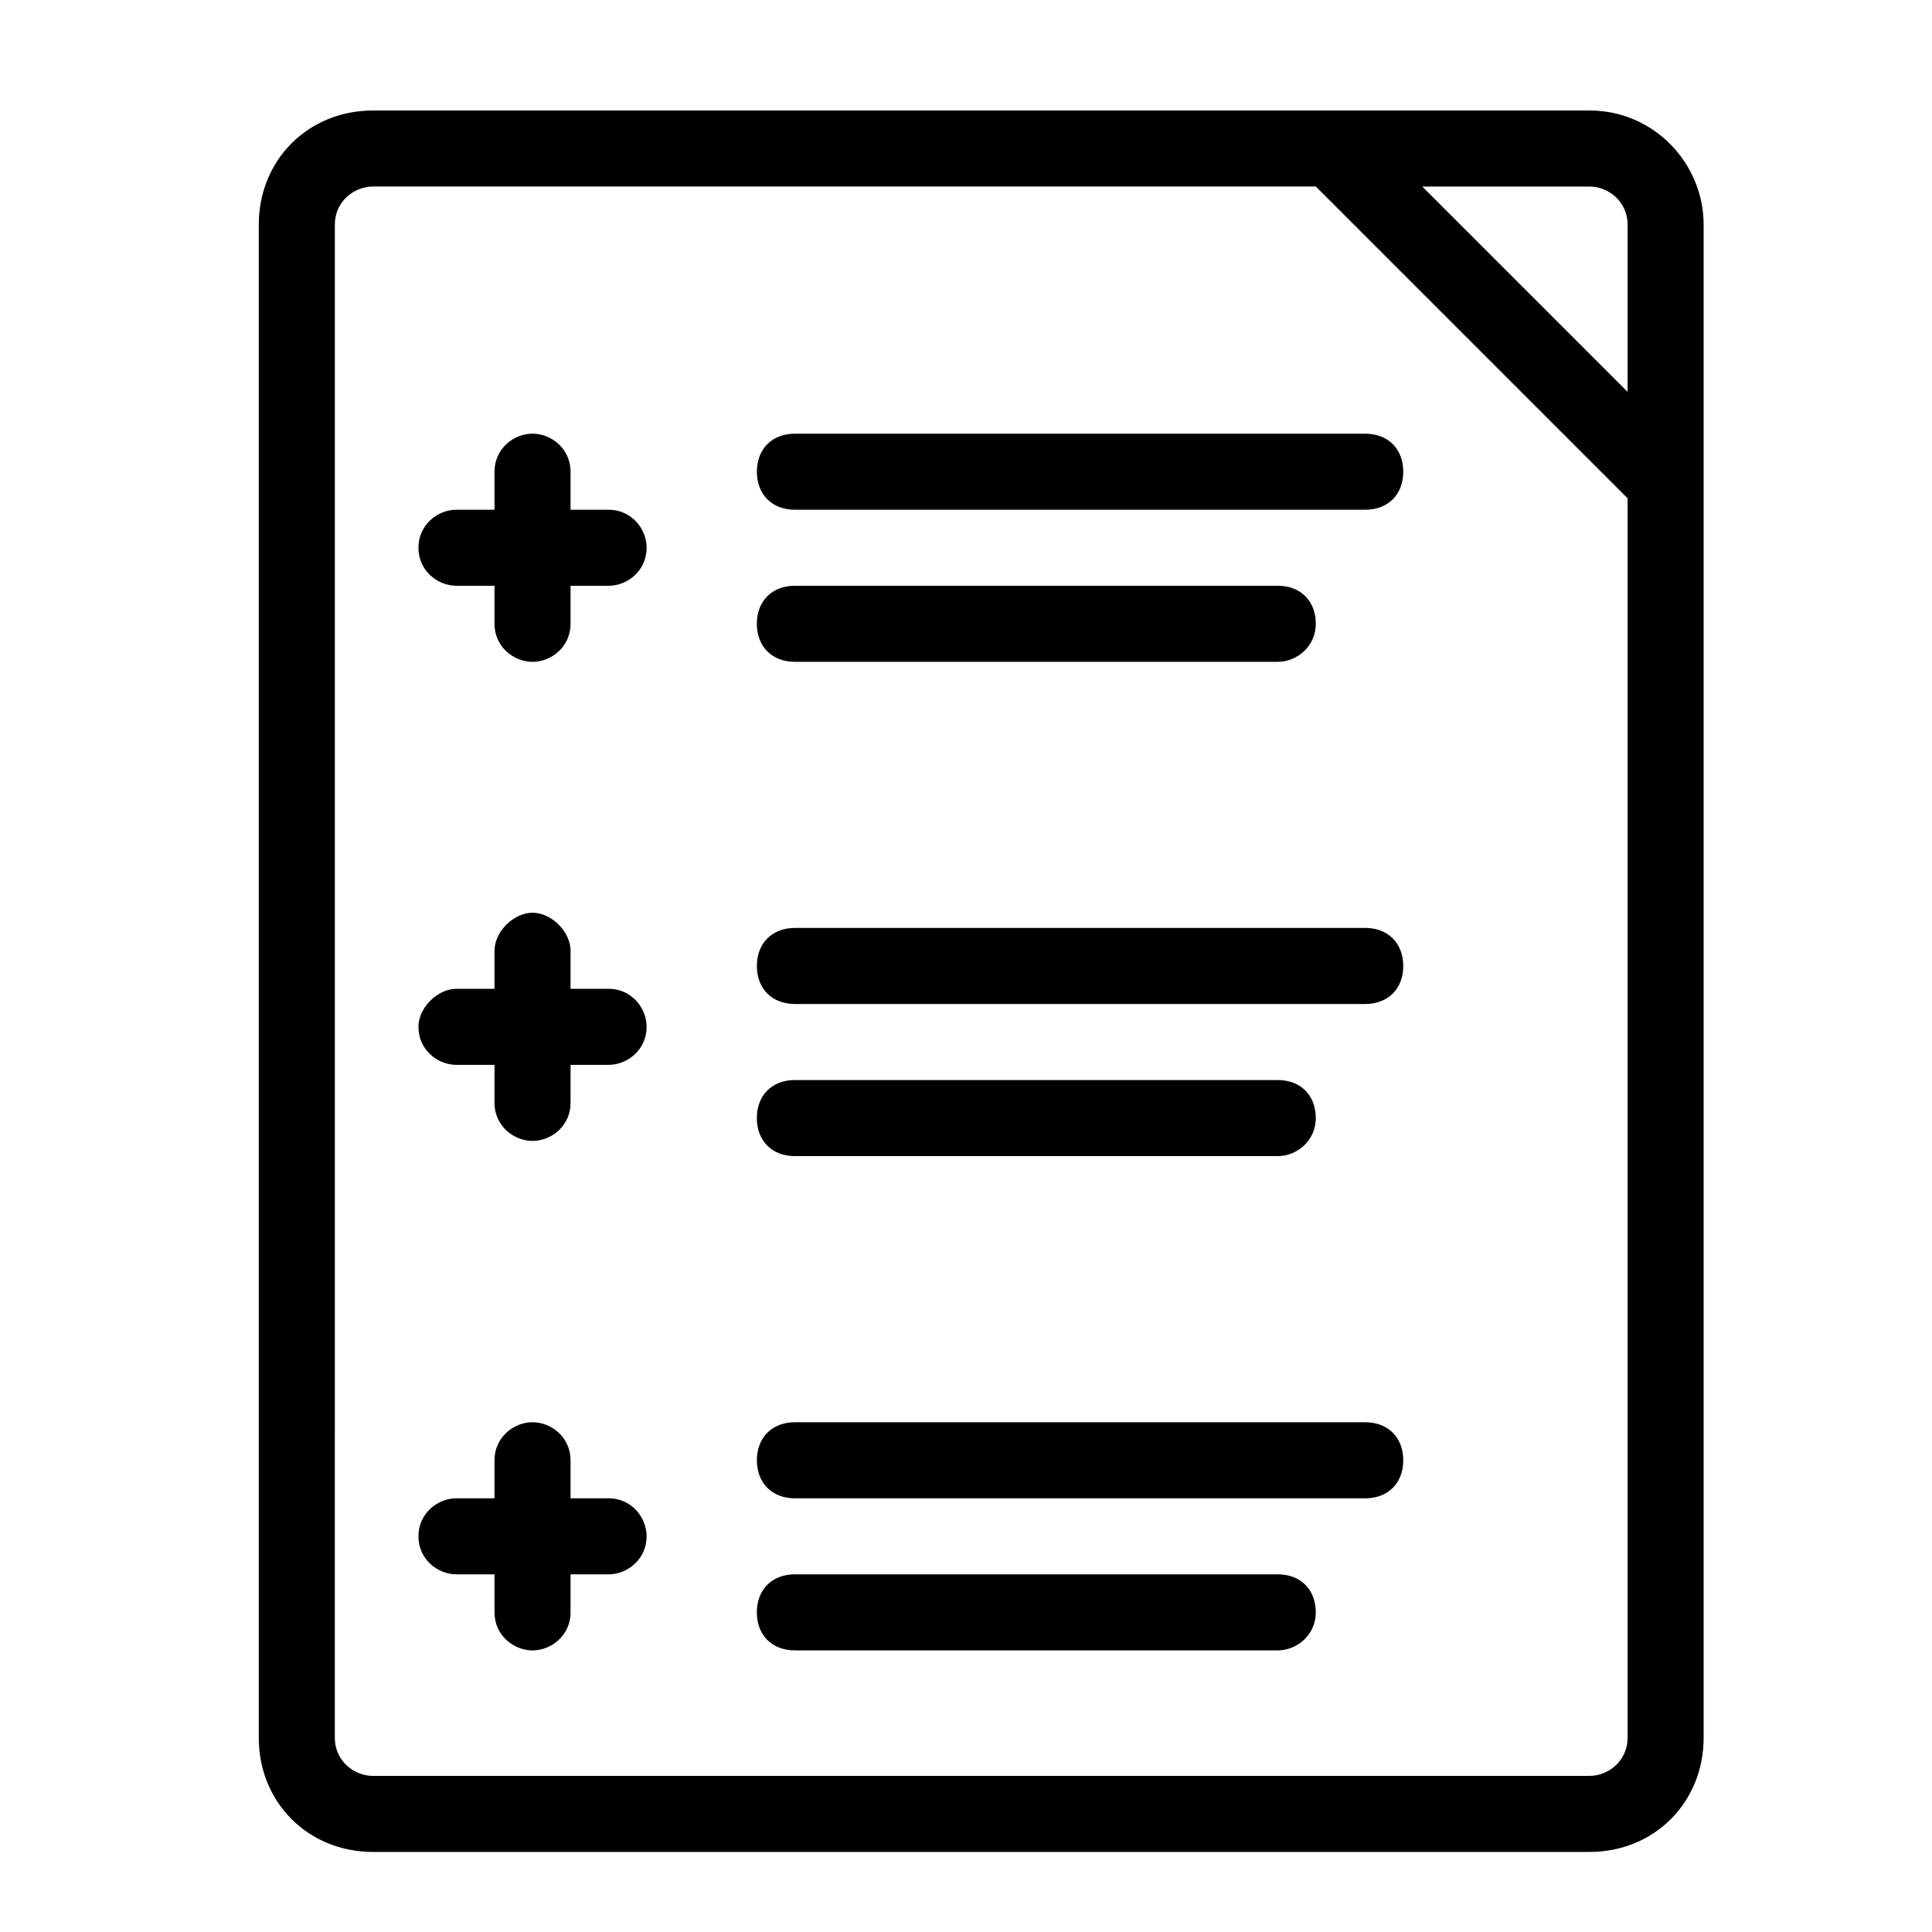
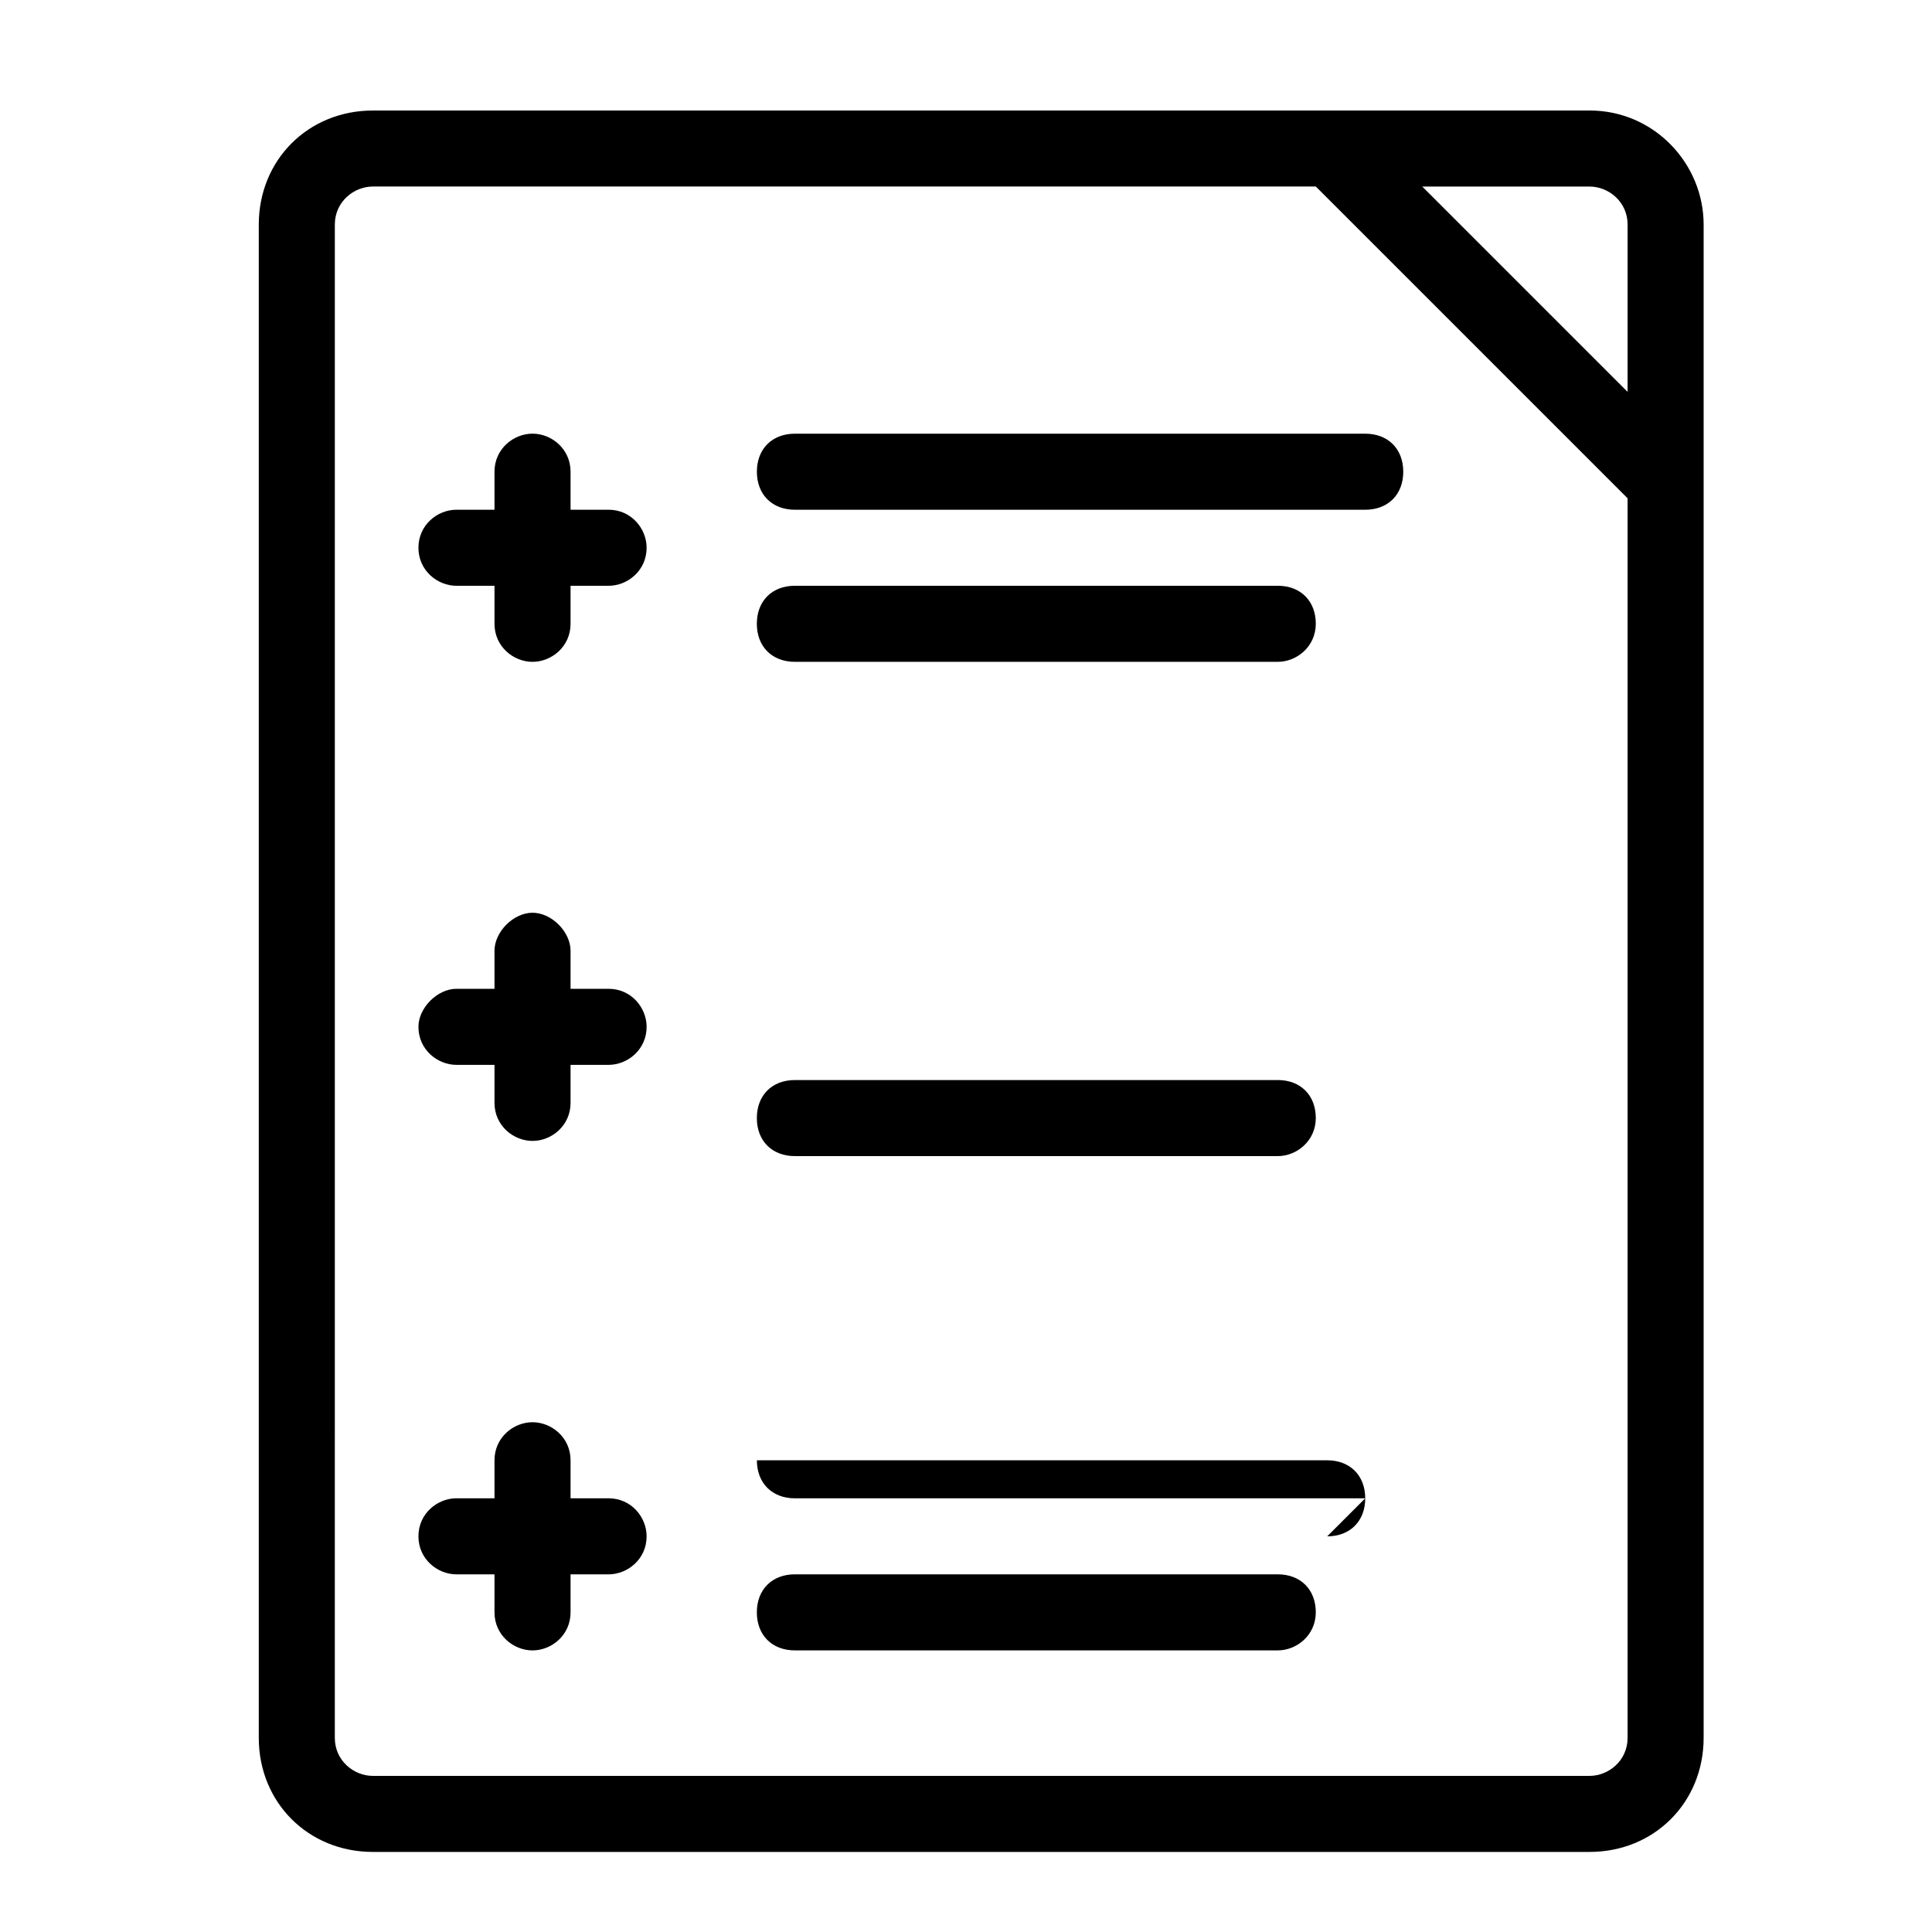
<svg xmlns="http://www.w3.org/2000/svg" fill="#000000" width="800px" height="800px" version="1.1" viewBox="144 144 512 512">
  <g>
    <path d="m565.25 173.29h-322.44c-17.129 0-30.23 13.098-30.23 30.23v401.03c0 17.129 13.098 30.23 30.23 30.23h322.44c17.129 0 30.23-13.098 30.23-30.23v-401.04c0-16.121-13.098-30.227-30.23-30.227zm10.078 431.26c0 6.047-5.039 10.078-10.078 10.078h-322.44c-5.039 0-10.078-4.031-10.078-10.078l0.004-401.04c0-6.047 5.039-10.078 10.078-10.078h249.89l82.625 82.625zm0-356.7-54.41-54.41h44.336c5.039 0 10.078 4.031 10.078 10.078z" />
    <path d="m505.8 279.09h-151.14c-6.047 0-10.078-4.031-10.078-10.078 0-6.047 4.031-10.078 10.078-10.078h151.14c6.047 0 10.078 4.031 10.078 10.078 0 6.047-4.031 10.078-10.078 10.078z" />
    <path d="m482.62 319.39h-127.97c-6.047 0-10.078-4.031-10.078-10.078s4.031-10.078 10.078-10.078h127.97c6.047 0 10.078 4.031 10.078 10.078-0.004 6.047-5.043 10.078-10.078 10.078z" />
-     <path d="m505.8 541.07h-151.14c-6.047 0-10.078-4.031-10.078-10.078s4.031-10.078 10.078-10.078h151.14c6.047 0 10.078 4.031 10.078 10.078s-4.031 10.078-10.078 10.078z" />
+     <path d="m505.8 541.07h-151.14c-6.047 0-10.078-4.031-10.078-10.078h151.14c6.047 0 10.078 4.031 10.078 10.078s-4.031 10.078-10.078 10.078z" />
    <path d="m482.62 581.37h-127.97c-6.047 0-10.078-4.031-10.078-10.078s4.031-10.078 10.078-10.078h127.97c6.047 0 10.078 4.031 10.078 10.078-0.004 6.047-5.043 10.078-10.078 10.078z" />
-     <path d="m505.8 410.07h-151.14c-6.047 0-10.078-4.031-10.078-10.078s4.031-10.078 10.078-10.078h151.14c6.047 0 10.078 4.031 10.078 10.078s-4.031 10.078-10.078 10.078z" />
    <path d="m482.62 450.38h-127.97c-6.047 0-10.078-4.031-10.078-10.078s4.031-10.078 10.078-10.078h127.97c6.047 0 10.078 4.031 10.078 10.078-0.004 6.047-5.043 10.078-10.078 10.078z" />
    <path d="m315.36 289.16c0 6.047-5.039 10.078-10.078 10.078h-10.078v10.078c0 6.047-5.039 10.078-10.078 10.078s-10.078-4.031-10.078-10.078v-10.078h-10.078c-5.039 0-10.078-4.031-10.078-10.078s5.039-10.078 10.078-10.078h10.078v-10.078c0-6.047 5.039-10.078 10.078-10.078s10.078 4.031 10.078 10.078v10.078h10.078c6.047 0.004 10.078 5.039 10.078 10.078z" />
    <path d="m315.36 416.12c0 6.047-5.039 10.078-10.078 10.078h-10.078v10.078c0 6.047-5.039 10.078-10.078 10.078s-10.078-4.031-10.078-10.078v-10.078h-10.078c-5.039 0-10.078-4.031-10.078-10.078 0-5.039 5.039-10.078 10.078-10.078h10.078v-10.078c0-5.039 5.039-10.078 10.078-10.078s10.078 5.039 10.078 10.078v10.078h10.078c6.047 0 10.078 5.039 10.078 10.078z" />
    <path d="m315.36 551.14c0 6.047-5.039 10.078-10.078 10.078h-10.078v10.078c0 6.047-5.039 10.078-10.078 10.078s-10.078-4.031-10.078-10.078v-10.078h-10.078c-5.039 0-10.078-4.031-10.078-10.078s5.039-10.078 10.078-10.078h10.078v-10.078c0-6.047 5.039-10.078 10.078-10.078s10.078 4.031 10.078 10.078v10.078h10.078c6.047 0.004 10.078 5.039 10.078 10.078z" />
  </g>
</svg>